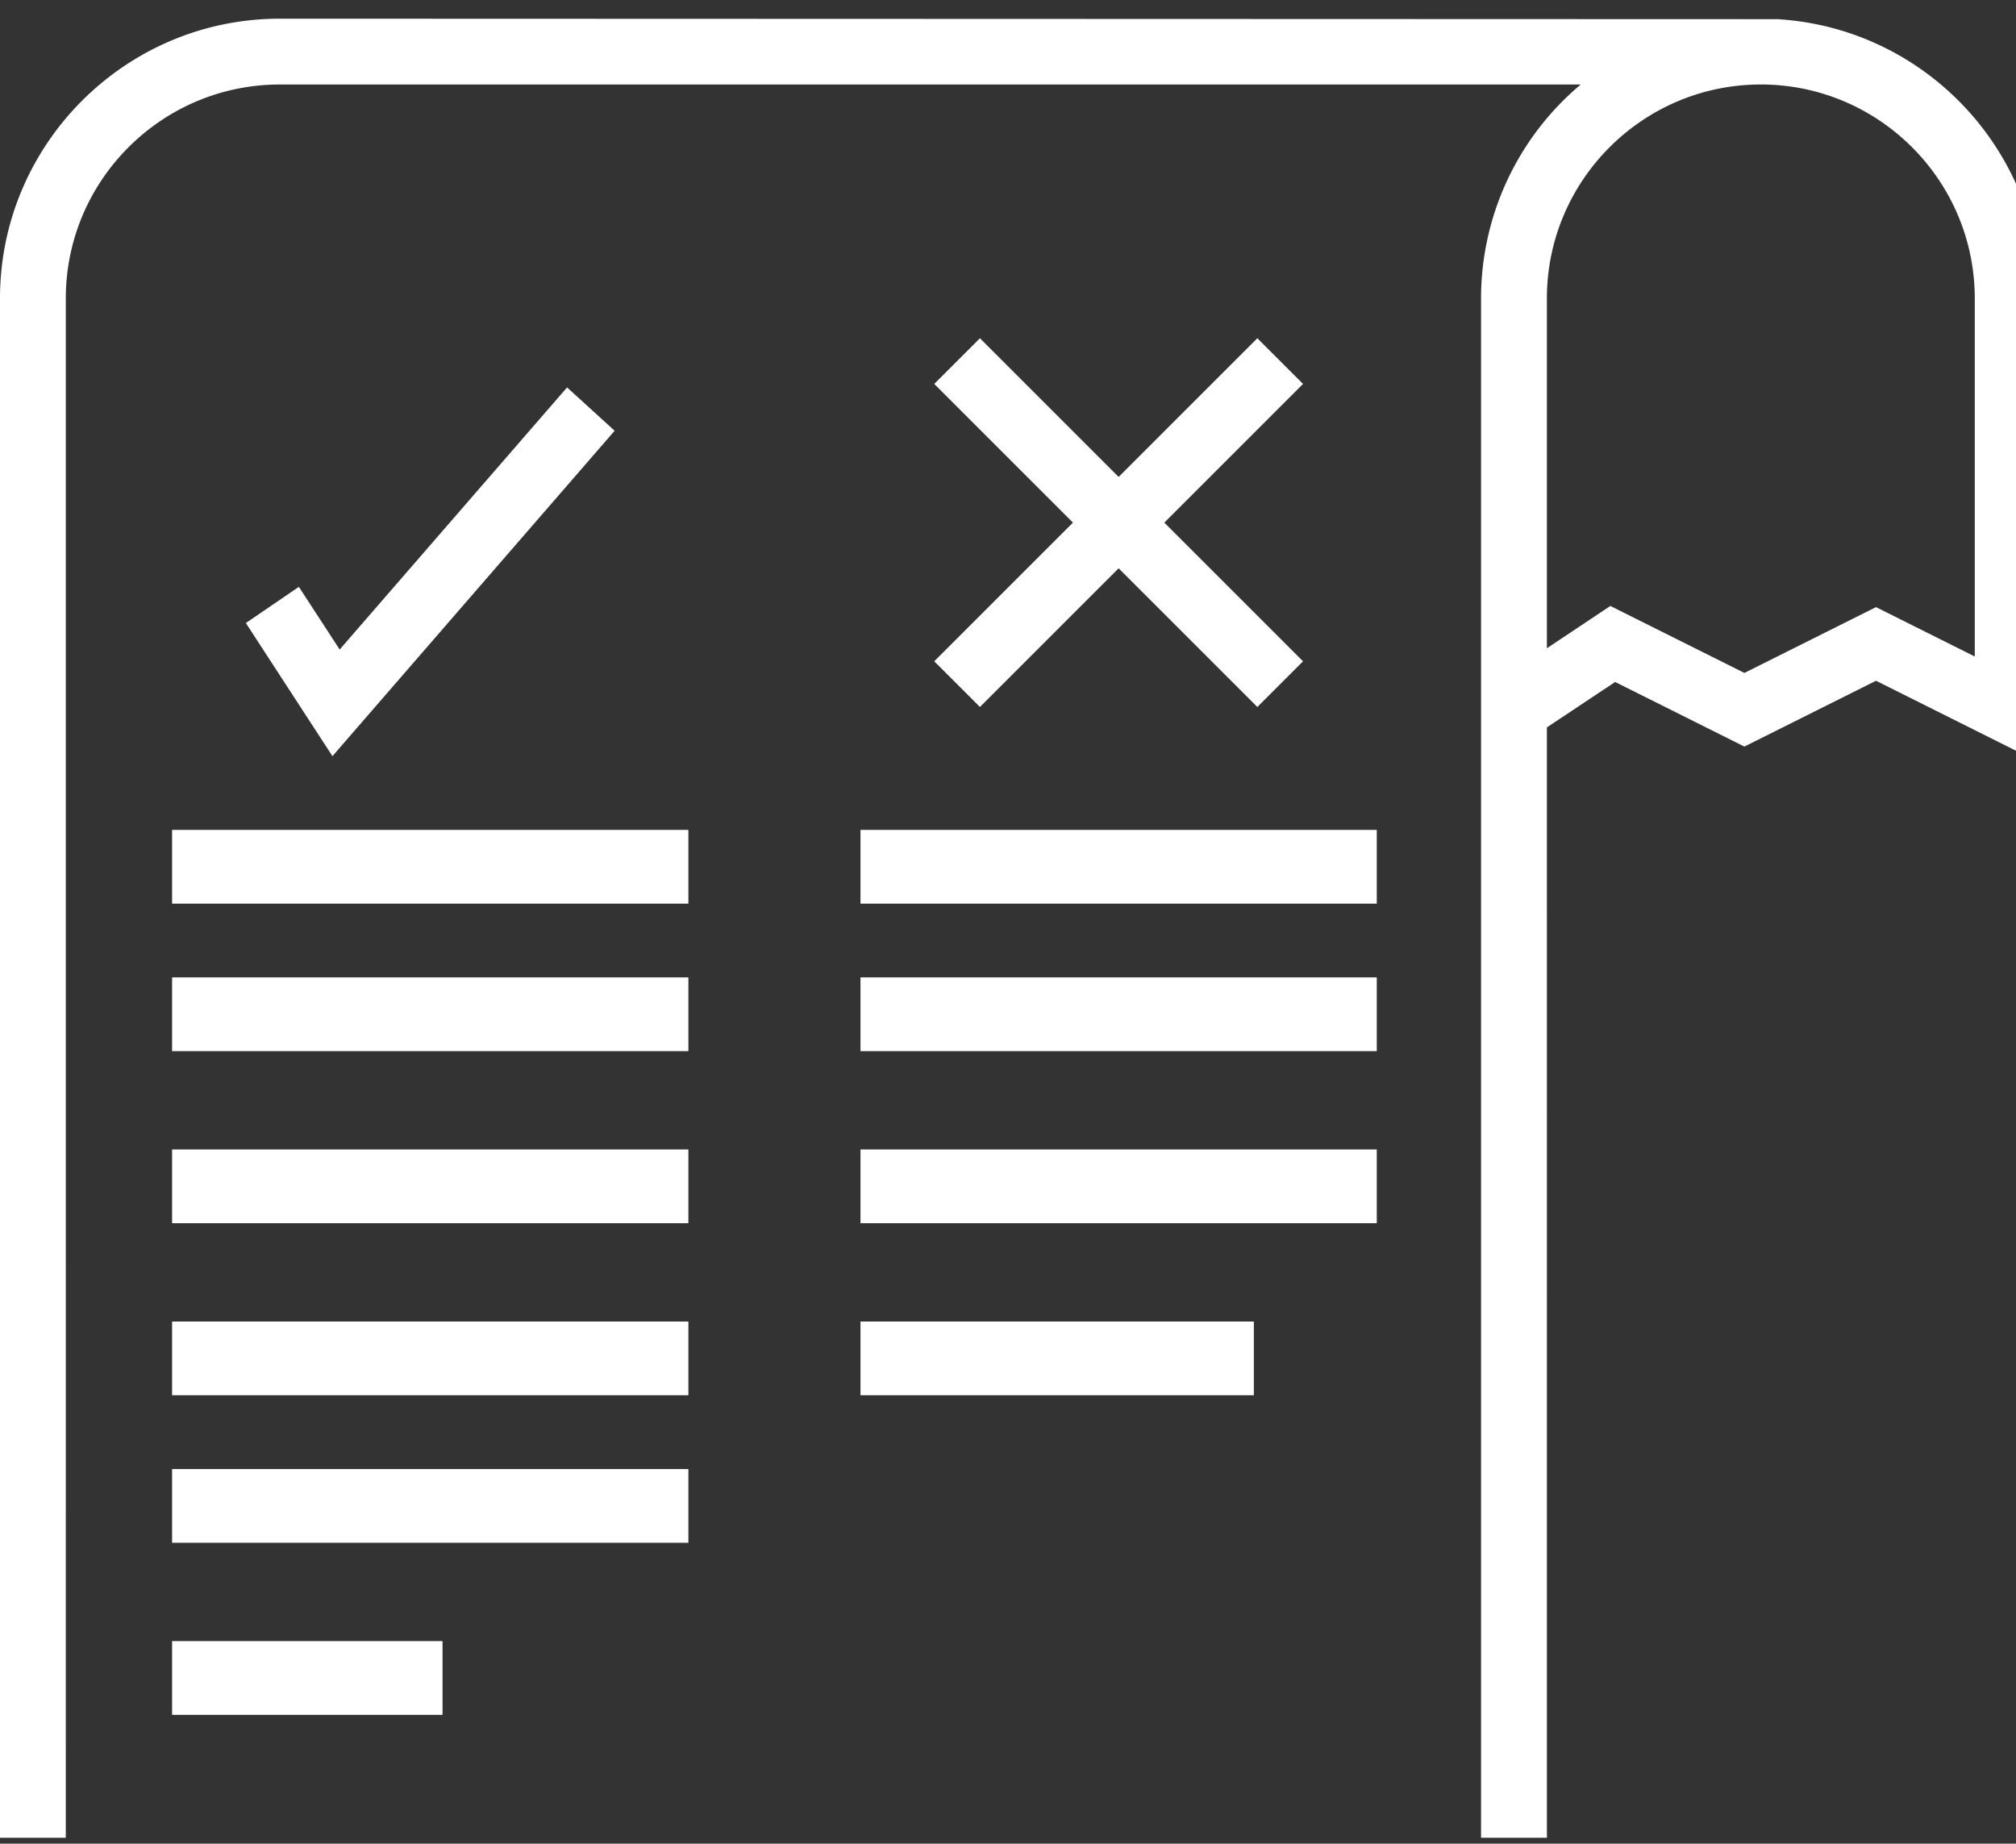
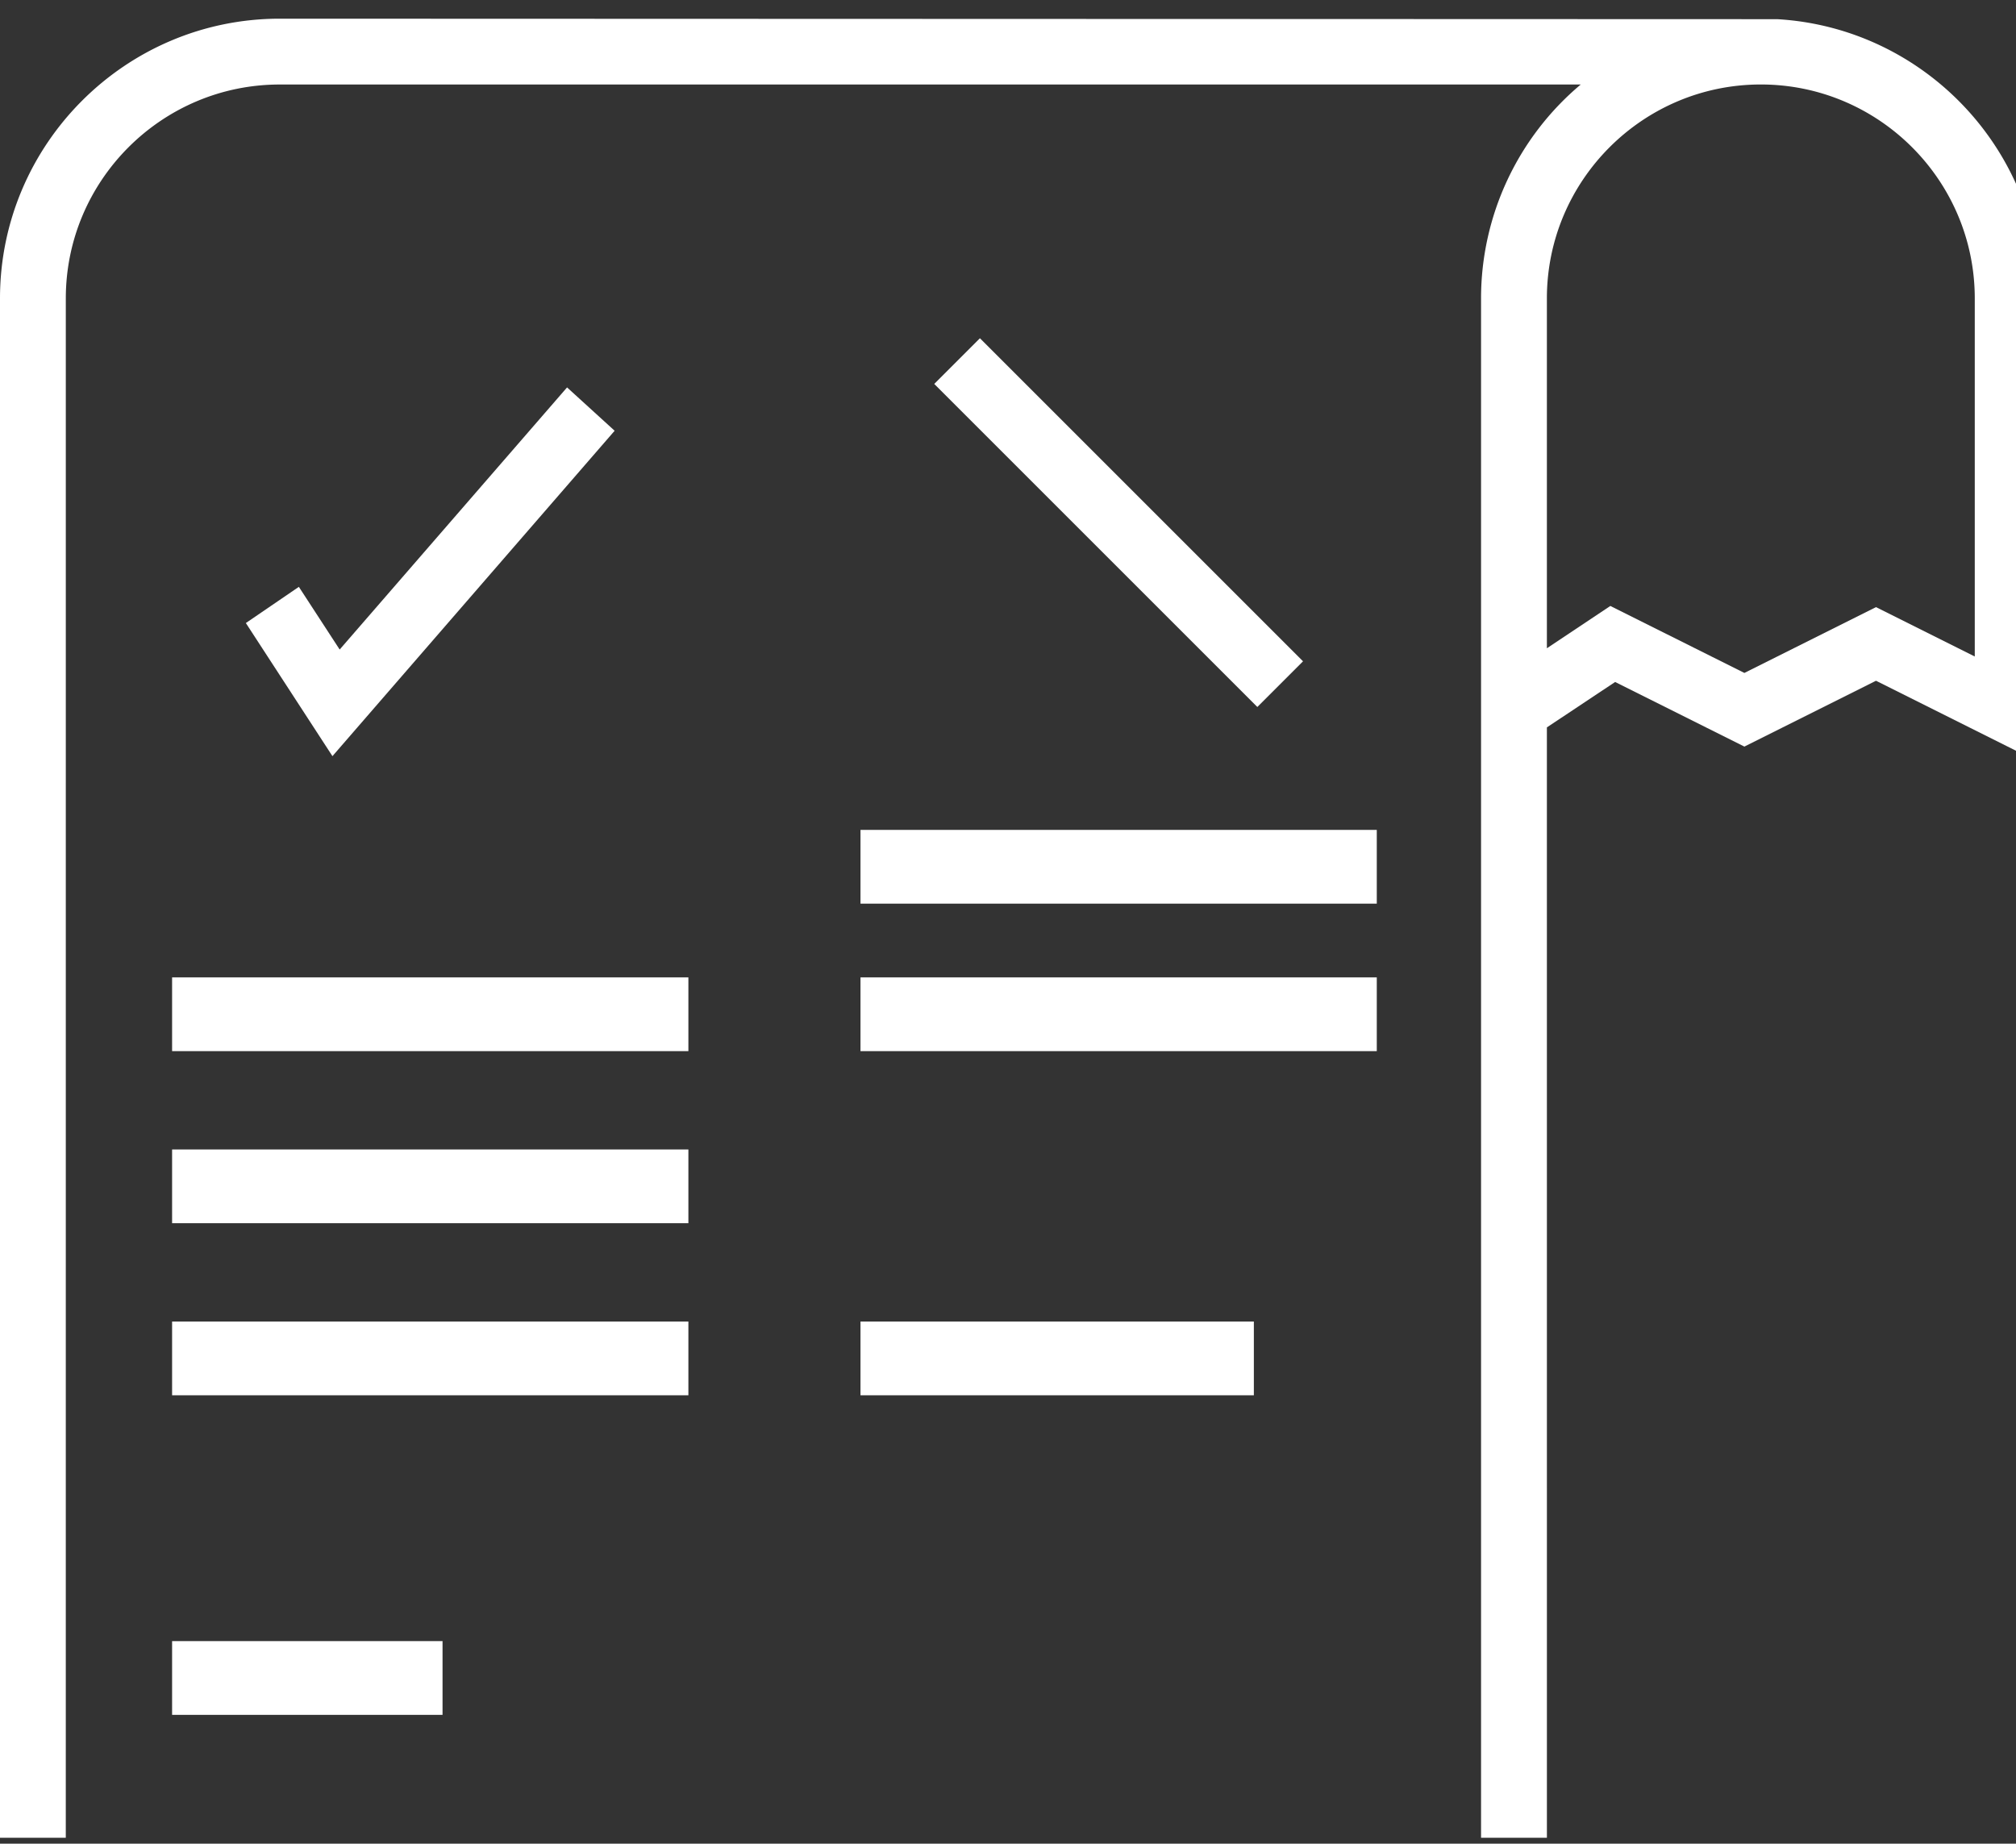
<svg xmlns="http://www.w3.org/2000/svg" height="75" viewBox="0 0 82 75" width="82">
  <rect x="0" y="0" width="82" height="75" fill="#333333" stroke="none" />
  <clipPath id="a">
    <path d="m0-7.24h82v82h-82z" />
  </clipPath>
  <clipPath id="b">
    <path d="m0 83.76h83v-83h-83z" />
  </clipPath>
  <g clip-path="url(#a)">
    <path d="m62.92 83.76h-62.92v-71.621c0-6.273 5.106-11.379 11.379-11.379l60.911.02c5.964.348 10.71 5.31 10.71 11.36v18.9l-6.694-3.347-5.354 2.678-5.257-2.628-2.776 1.847zm-60.244-2.687h57.565v-68.935a11.36 11.36 0 0 1 4.055-8.7h-52.917c-4.798 0-8.702 3.903-8.702 8.7zm62.824-56.423 5.452 2.725 5.354-2.677 4.017 2.008v-14.567c0-4.798-3.904-8.702-8.702-8.702s-8.702 3.904-8.702 8.702v14.233z" fill="#fff" />
  </g>
  <g fill="#fff">
    <path d="m51.142 28.76-13.142-13.142 1.858-1.858 13.142 13.142z" />
-     <path d="m39.858 28.76-1.858-1.858 13.142-13.142 1.858 1.858z" />
    <path d="m13.522 30.76-3.522-5.415 2.156-1.472 1.66 2.55 9.249-10.663 1.935 1.763z" />
  </g>
  <g clip-path="url(#b)">
-     <path d="m7 36.76h21v-3h-21z" fill="#fff" />
-   </g>
+     </g>
  <g clip-path="url(#b)">
    <path d="m7 42.76h21v-3h-21z" fill="#fff" />
  </g>
  <g clip-path="url(#b)">
    <path d="m7 49.76h21v-3h-21z" fill="#fff" />
  </g>
  <g clip-path="url(#b)">
    <path d="m7 56.76h21v-3h-21z" fill="#fff" />
  </g>
  <g clip-path="url(#b)">
-     <path d="m7 62.76h21v-3h-21z" fill="#fff" />
-   </g>
+     </g>
  <g clip-path="url(#b)">
    <path d="m7 69.76h11v-3h-11z" fill="#fff" />
  </g>
  <g clip-path="url(#b)">
    <path d="m35 36.76h21v-3h-21z" fill="#fff" />
  </g>
  <g clip-path="url(#b)">
    <path d="m35 42.76h21v-3h-21z" fill="#fff" />
  </g>
  <g clip-path="url(#b)">
-     <path d="m35 49.76h21v-3h-21z" fill="#fff" />
-   </g>
+     </g>
  <g clip-path="url(#b)">
    <path d="m35 56.76h16v-3h-16z" fill="#fff" />
  </g>
</svg>